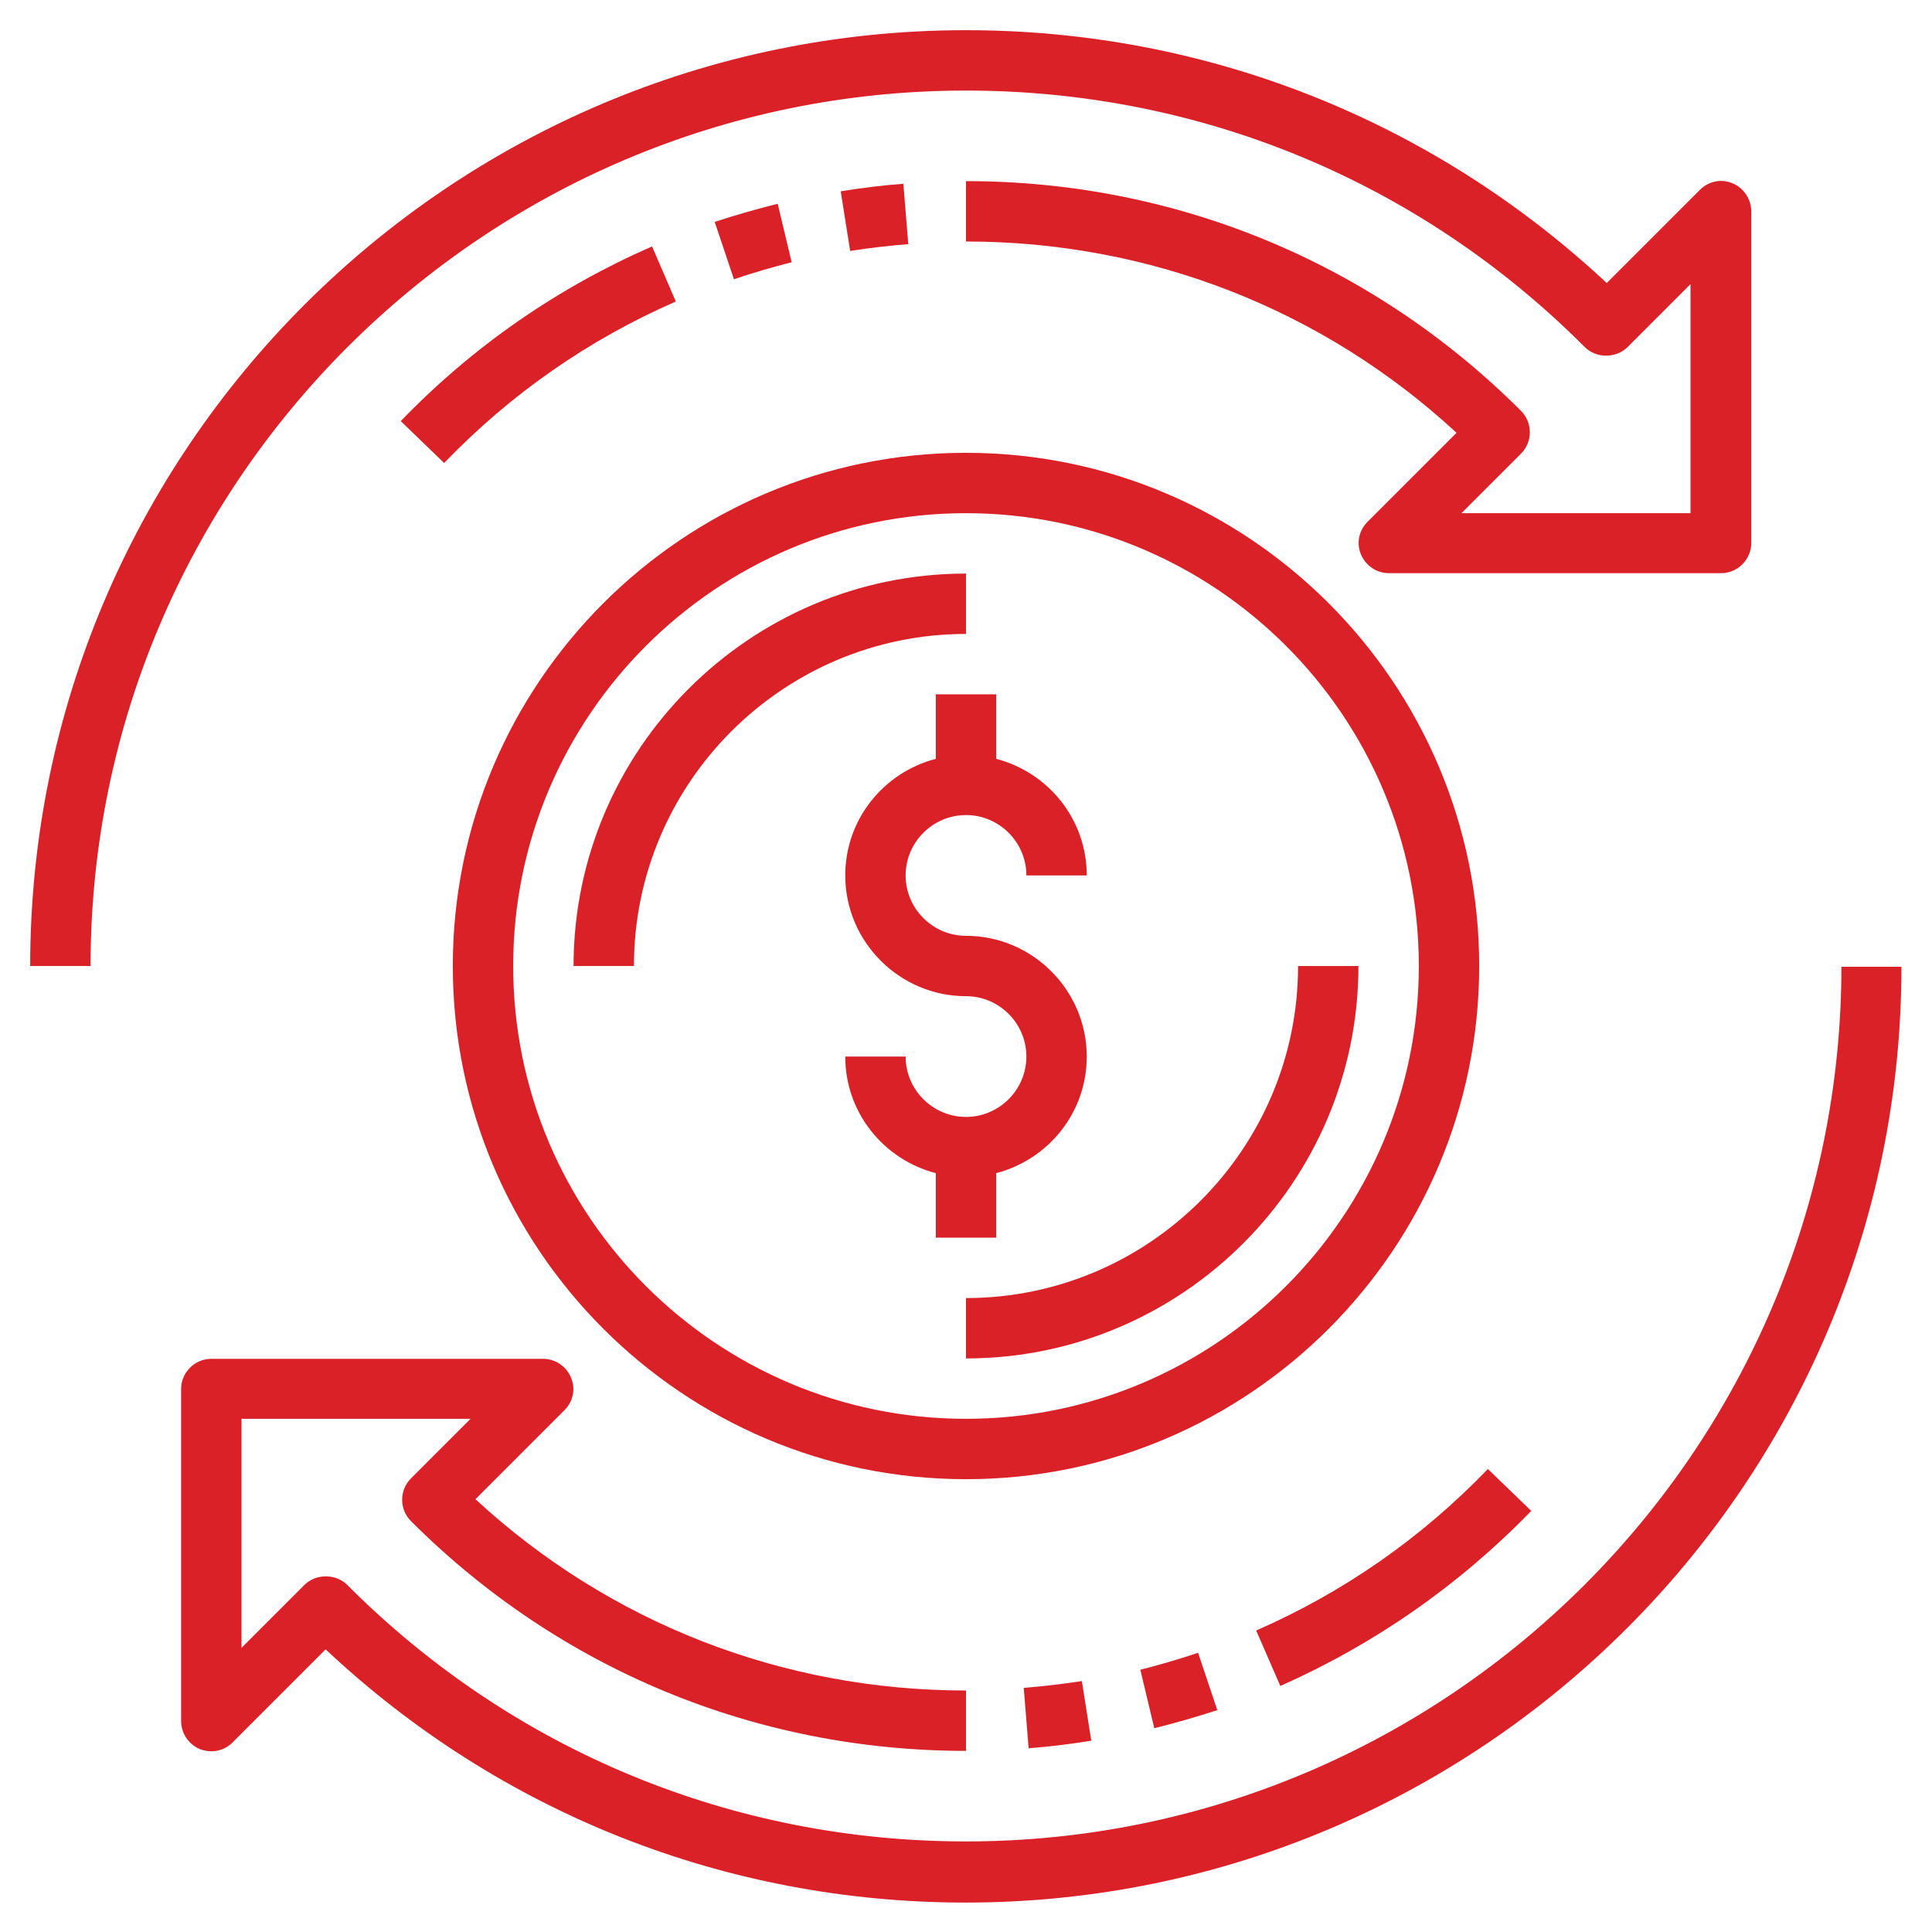
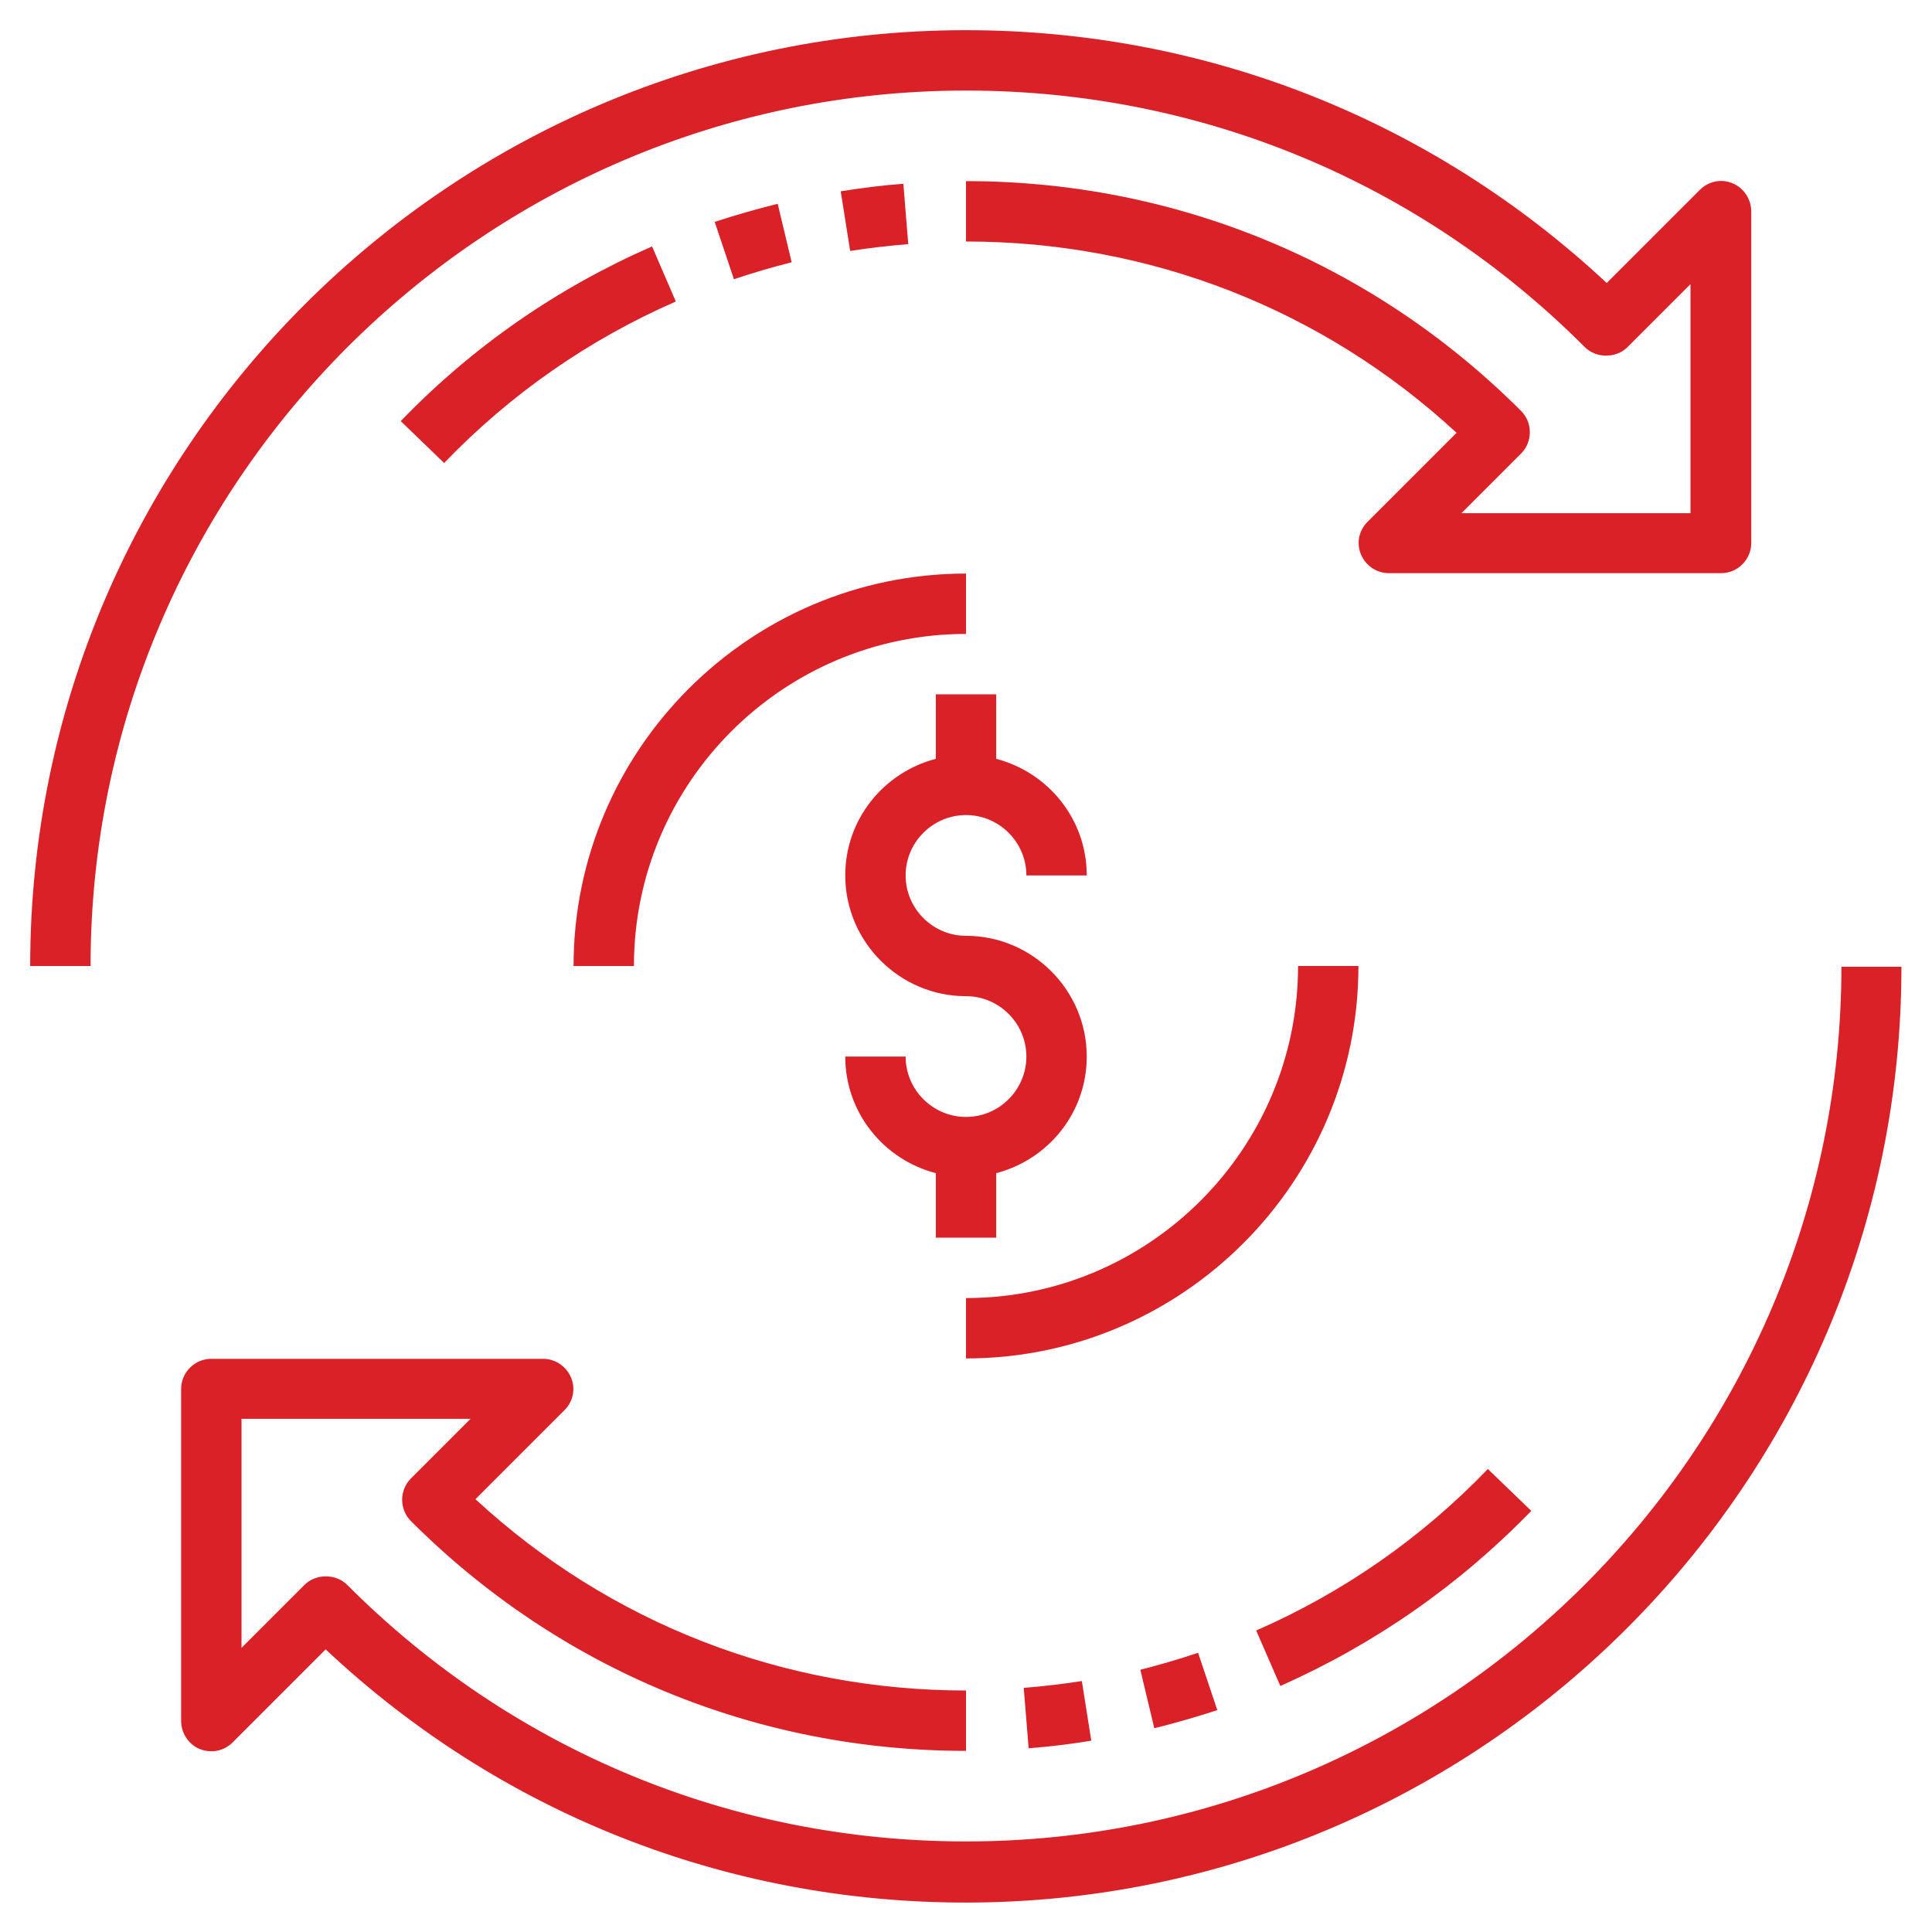
<svg xmlns="http://www.w3.org/2000/svg" version="1.1" id="Layer_3" x="0px" y="0px" viewBox="0 0 512 512" style="enable-background:new 0 0 512 512;" xml:space="preserve">
  <style type="text/css">
	.st0{fill:#DA2128;}
</style>
  <g>
    <path class="st0" d="M264,310.9c13.8-3.6,24-16,24-30.9c0-17.6-14.4-32-32-32c-8.8,0-16-7.2-16-16s7.2-16,16-16s16,7.2,16,16h16   c0-14.9-10.2-27.3-24-30.9V184h-16v17.1c-13.8,3.6-24,16-24,30.9c0,17.6,14.4,32,32,32c8.8,0,16,7.2,16,16s-7.2,16-16,16   s-16-7.2-16-16h-16c0,14.9,10.2,27.3,24,30.9V328h16V310.9z" />
    <path class="st0" d="M256,152c-57.3,0-104,46.7-104,104h16c0-48.5,39.5-88,88-88V152z" />
    <path class="st0" d="M344,256c0,48.5-39.5,88-88,88v16c57.3,0,104-46.7,104-104H344z" />
    <path class="st0" d="M172.8,65.3c-25.1,11-47.5,26.5-66.6,46.3l11.5,11.1c17.6-18.3,38.3-32.7,61.4-42.8L172.8,65.3z" />
    <path class="st0" d="M206.1,54c-5.6,1.4-11.2,3-16.7,4.8l5.1,15.2c5-1.7,10.2-3.2,15.3-4.5L206.1,54z" />
    <path class="st0" d="M239.4,48.7c-5.5,0.4-11.1,1.1-16.6,2l2.5,15.8c5.2-0.8,10.3-1.4,15.4-1.8L239.4,48.7z" />
    <path class="st0" d="M256,24c62,0,120.2,24.1,164,68c3,3,8.3,3,11.3,0L448,75.3V136h-60.7l15.8-15.8c3.1-3.1,3.1-8.2,0-11.3   C363.8,69.6,311.6,48,256,48v16c48.6,0,94.5,17.9,130,50.7l-23.6,23.6c-2.3,2.3-3,5.7-1.7,8.7s4.2,4.9,7.4,4.9h88c4.4,0,8-3.6,8-8   V56c0-3.2-2-6.2-4.9-7.4c-3-1.3-6.4-0.6-8.7,1.7l-24.7,24.7C379.5,31.8,319.6,8,256,8C119.3,8,8,119.2,8,256h16   C24,128.1,128.1,24,256,24z" />
    <path class="st0" d="M405.8,400.4l-11.5-11.1c-17.6,18.3-38.3,32.7-61.4,42.8l6.4,14.7C364.3,435.7,386.7,420.1,405.8,400.4z" />
    <path class="st0" d="M305.9,458c5.6-1.4,11.2-3,16.7-4.8l-5.1-15.2c-5,1.7-10.2,3.2-15.3,4.5L305.9,458z" />
-     <path class="st0" d="M272.6,463.3c5.5-0.4,11.1-1.1,16.6-2l-2.5-15.8c-5.2,0.8-10.3,1.4-15.4,1.8L272.6,463.3z" />
+     <path class="st0" d="M272.6,463.3c5.5-0.4,11.1-1.1,16.6-2l-2.5-15.8c-5.2,0.8-10.3,1.4-15.4,1.8L272.6,463.3" />
    <path class="st0" d="M488,256c0,127.9-104.1,232-232,232c-62,0-120.2-24.1-164-68c-3-3-8.3-3-11.3,0L64,436.7V376h60.7l-15.8,15.8   c-3.1,3.1-3.1,8.2,0,11.3C148.2,442.4,200.4,464,256,464v-16c-48.6,0-94.5-17.9-130-50.7l23.6-23.6c2.3-2.3,3-5.7,1.7-8.7   s-4.2-4.9-7.4-4.9H56c-4.4,0-8,3.6-8,8v88c0,3.2,2,6.2,4.9,7.4c3,1.2,6.4,0.6,8.7-1.7l24.7-24.7c46.1,43.3,106,67.1,169.6,67.1   c136.7,0,248-111.2,248-248H488z" />
-     <path class="st0" d="M392,256c0-75-61-136-136-136s-136,61-136,136s61,136,136,136S392,331,392,256z M256,376   c-66.2,0-120-53.8-120-120s53.8-120,120-120s120,53.8,120,120S322.2,376,256,376z" />
  </g>
</svg>